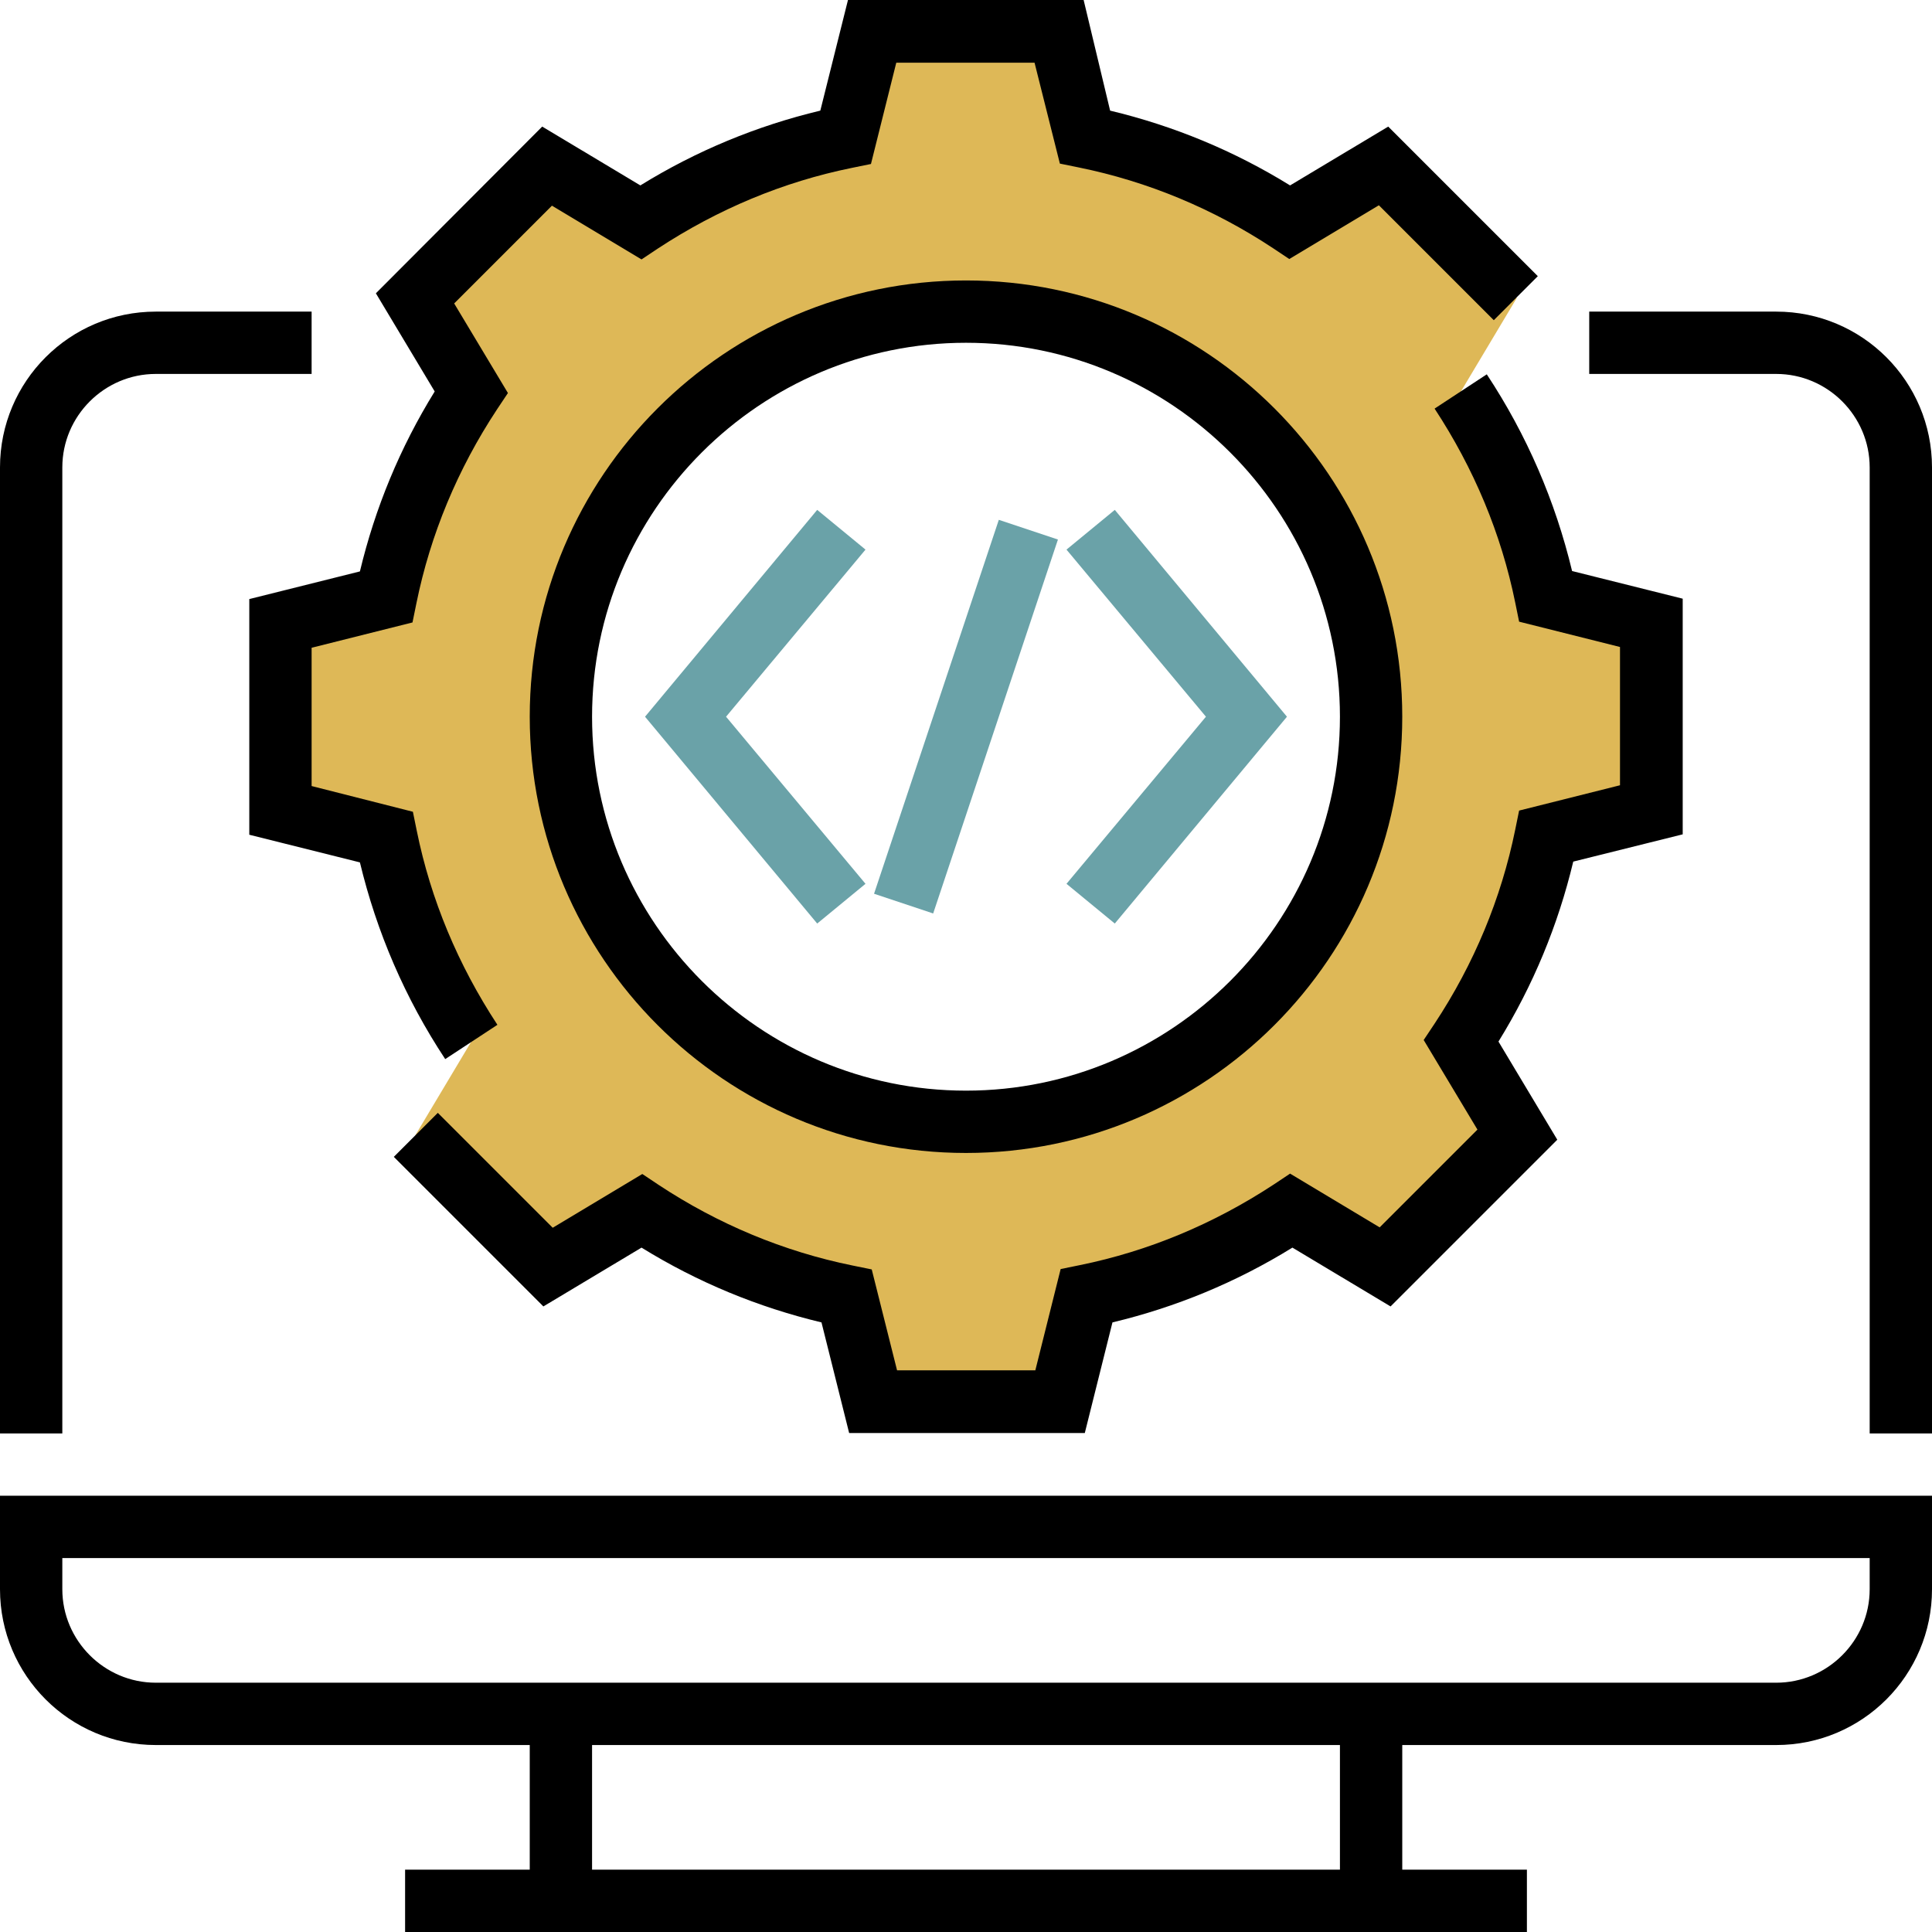
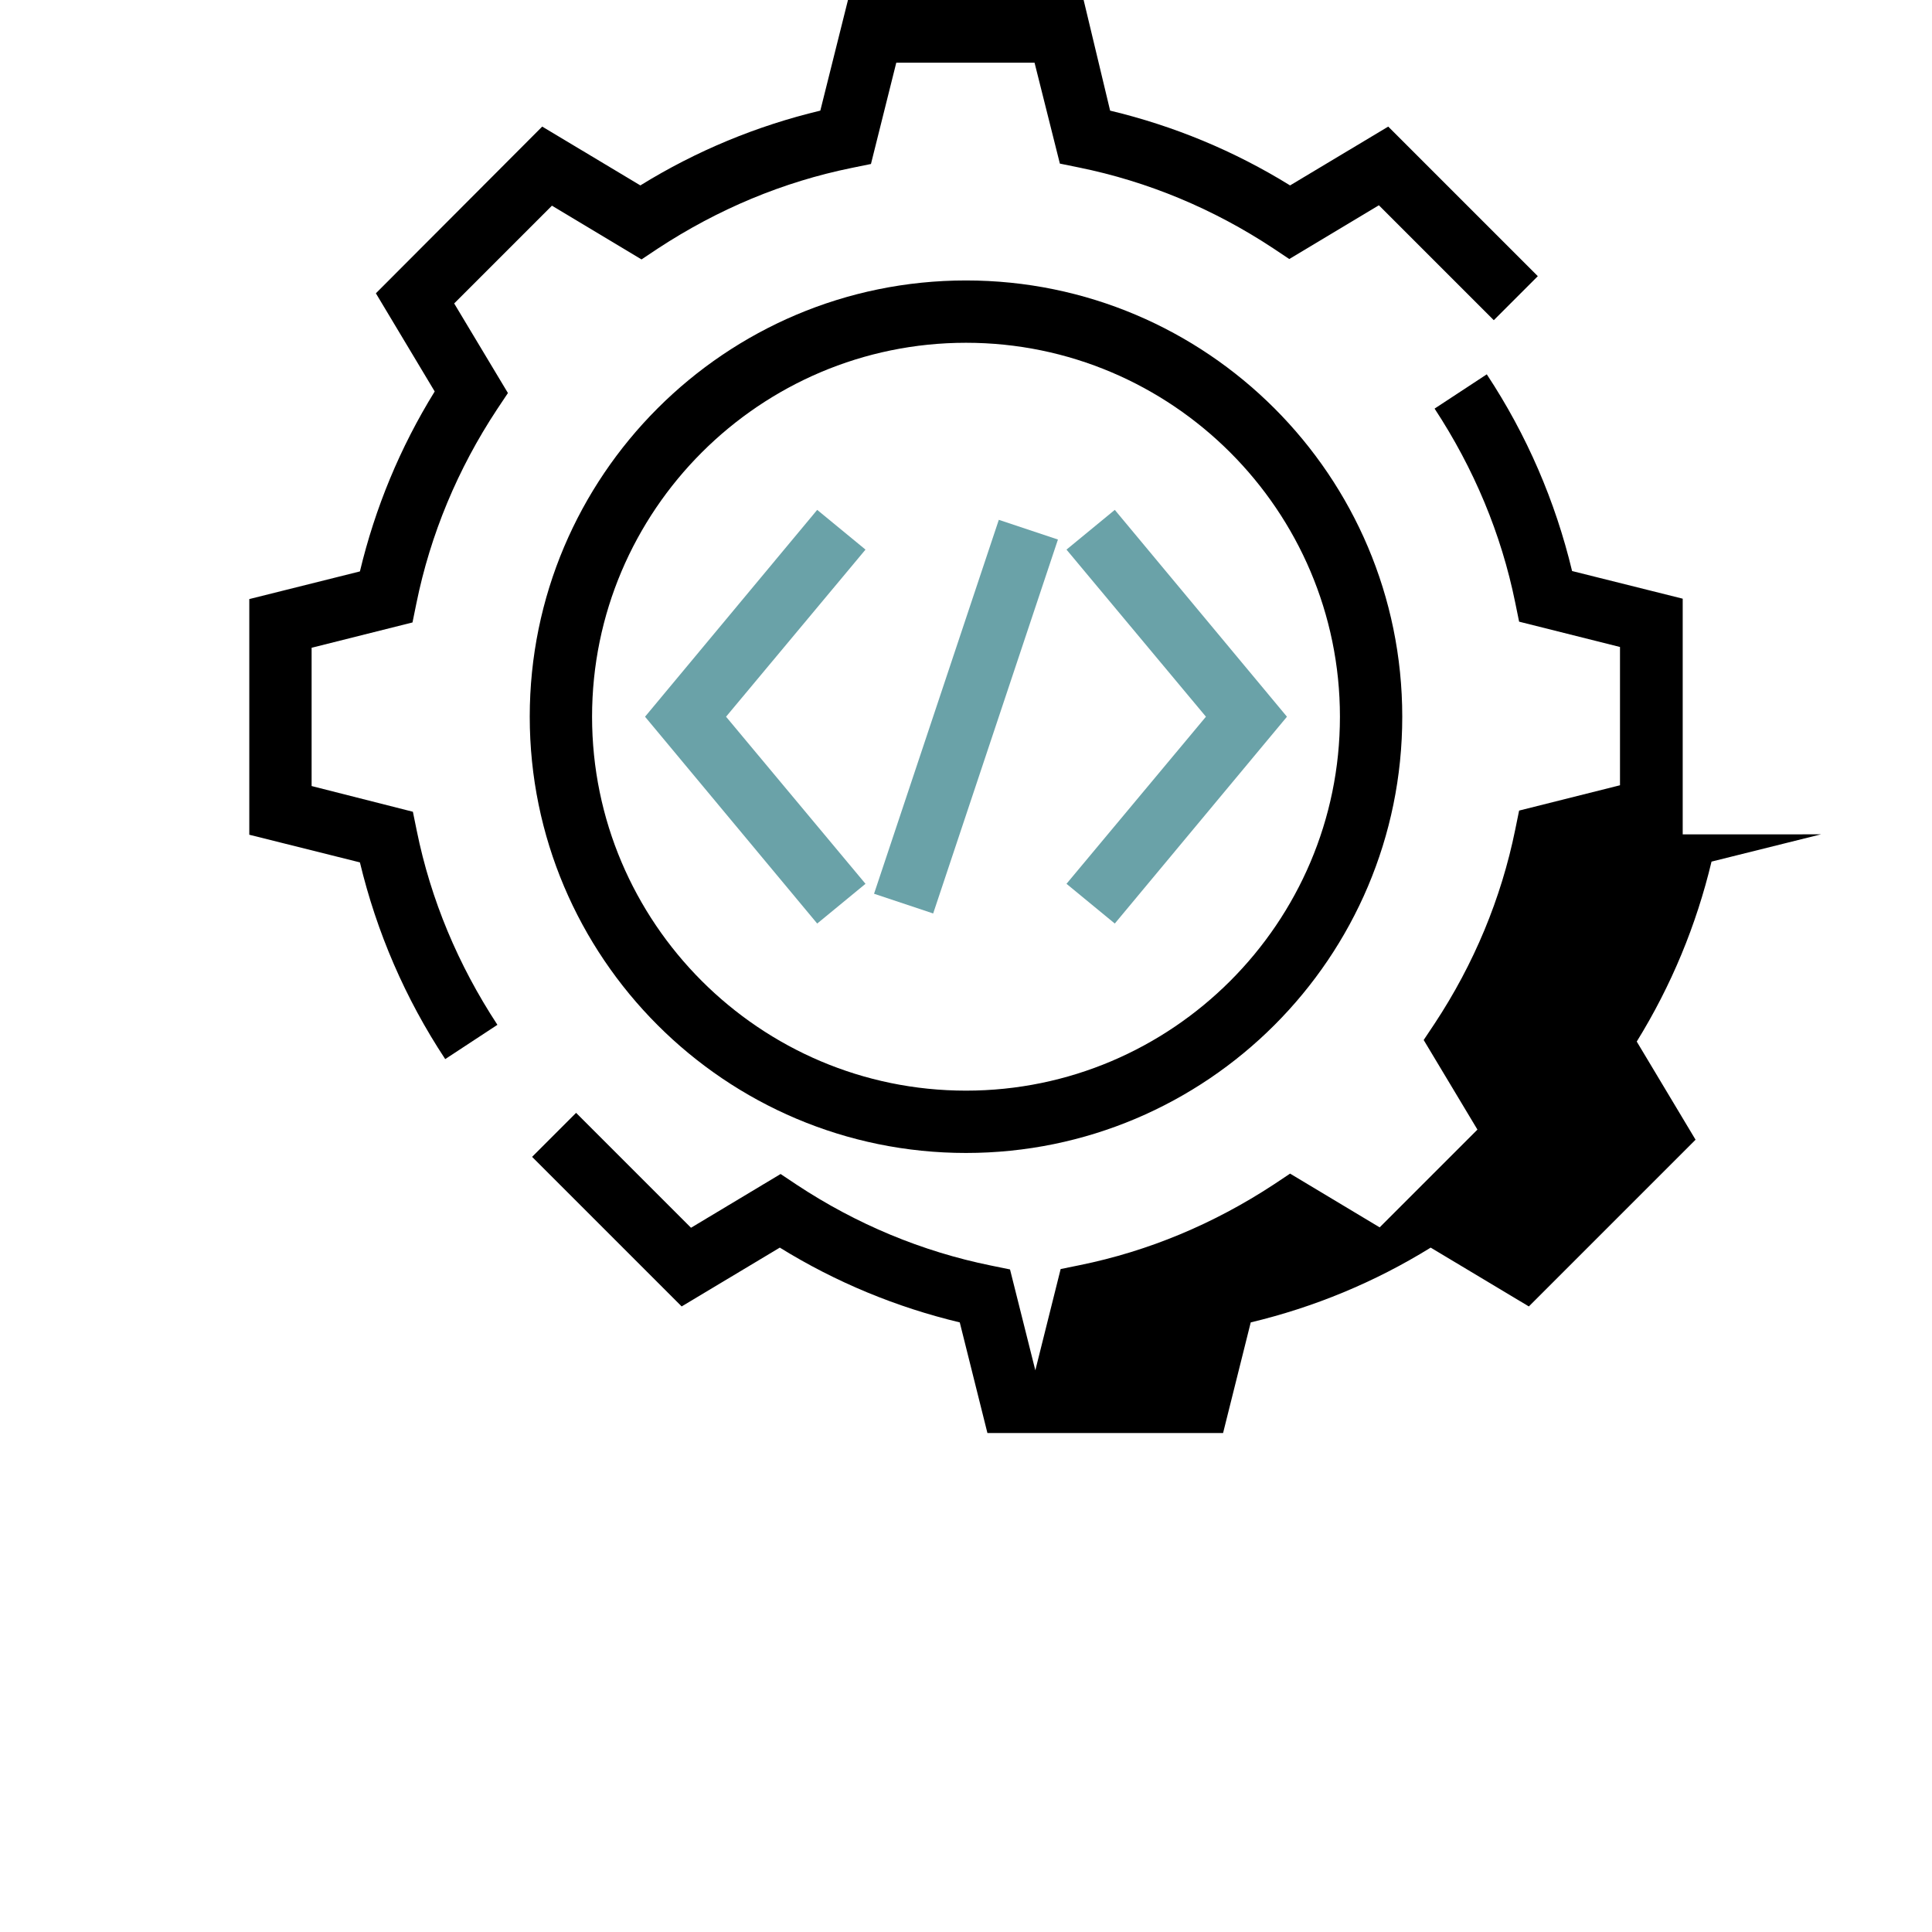
<svg xmlns="http://www.w3.org/2000/svg" id="Capa_1" viewBox="0 0 496 496">
  <style>.st0{fill:#deb857}.st1{fill:#6aa2a8}</style>
-   <path class="st0" d="M396.9 153.2c-3.9-19.1-11.5-36.9-21.9-52.6l14.4-24.1-33.9-33.9L331.4 57c-15.8-10.4-33.5-18-52.6-21.9L272 8h-48l-6.8 27.1C198.1 39 180.3 46.6 164.6 57l-24.1-14.4-33.9 33.9 14.4 24.1c-10.4 15.8-18 33.5-21.9 52.6L72 160v48l27.1 6.8c3.9 19.1 11.5 36.9 21.9 52.6l-14.4 24.1 33.9 33.9 24.1-14.4c15.8 10.4 33.5 18 52.6 21.9L224 360h48l6.8-27.1c19.1-3.9 36.9-11.5 52.6-21.9l24.1 14.4 33.9-33.9-14.4-24.1c10.4-15.8 18-33.5 21.9-52.6L424 208v-48l-27.1-6.8zM248 288c-57.4 0-104-46.6-104-104S190.6 80 248 80s104 46.6 104 104-46.6 104-104 104z" />
  <path class="st1" d="M286.2 237.1l-12.4-10.2 35.8-42.9-35.8-42.9 12.4-10.2 44.2 53.1zM209.8 237.1L165.6 184l44.2-53.1 12.4 10.2-35.8 42.9 35.8 42.9z" />
-   <path d="M0 408c0 22.1 17.9 40 40 40h96v32h-32v16h288v-16h-32v-32h96c22.1 0 40-17.9 40-40v-24H0v24zm344 72H152v-32h192v32zM16 400h464v8c0 13.2-10.8 24-24 24H40c-13.2 0-24-10.8-24-24v-8zM456 80h-48v16h48c13.2 0 24 10.8 24 24v248h16V120c0-22.1-17.9-40-40-40zM16 120c0-13.2 10.8-24 24-24h40V80H40C17.9 80 0 97.9 0 120v248h16V120z" />
-   <path d="M432 214.2v-60.5l-28.4-7.1c-4.3-17.9-11.6-34.9-21.9-50.5l-13.4 8.8c10.1 15.4 17.1 32.1 20.7 49.8l1 4.9 25.9 6.5v35.5l-25.9 6.5-1 4.9c-3.6 17.7-10.6 34.5-20.7 49.8l-2.8 4.2 13.8 23-25.1 25.1-23-13.8-4.2 2.8c-15.4 10.1-32.1 17.1-49.8 20.7l-4.9 1-6.5 26h-35.5l-6.5-25.9-4.9-1c-17.7-3.6-34.5-10.6-49.8-20.7l-4.2-2.8-23 13.8-29.5-29.5-11.3 11.3 38.4 38.4 25.2-15.1c14.4 8.9 29.9 15.3 46.2 19.2l7.1 28.4h60.5l7.1-28.4c16.3-3.9 31.8-10.3 46.2-19.2l25.2 15.1 42.8-42.8-15.1-25.2c8.9-14.4 15.3-29.9 19.2-46.2l28.1-7zM64 153.8v60.5l28.4 7.1c4.3 17.9 11.6 34.9 21.9 50.5l13.4-8.8c-10.1-15.4-17.1-32.1-20.7-49.8l-1-4.9-26-6.6v-35.5l25.9-6.5 1-4.9c3.6-17.7 10.6-34.5 20.7-49.8l2.8-4.2-13.8-23 25.1-25.1 23 13.8 4.2-2.8c15.4-10.1 32.1-17.1 49.8-20.7l4.9-1 6.5-26h35.5l6.5 25.9 4.9 1c17.7 3.6 34.5 10.6 49.8 20.7l4.2 2.8 23-13.8 29.5 29.5 11.3-11.3-38.4-38.4-25.2 15.1c-14.4-8.9-29.9-15.3-46.2-19.2L278.2 0h-60.5l-7.1 28.4c-16.3 3.9-31.8 10.3-46.2 19.2l-25.2-15.1-42.7 42.8 15.1 25.2c-8.9 14.4-15.3 29.9-19.2 46.2L64 153.8z" />
+   <path d="M432 214.2v-60.5l-28.4-7.1c-4.3-17.9-11.6-34.9-21.9-50.5l-13.4 8.8c10.1 15.4 17.1 32.1 20.7 49.8l1 4.9 25.9 6.5v35.5l-25.9 6.5-1 4.9c-3.6 17.7-10.6 34.5-20.7 49.8l-2.8 4.2 13.8 23-25.1 25.1-23-13.8-4.2 2.8c-15.4 10.1-32.1 17.1-49.8 20.7l-4.9 1-6.5 26l-6.5-25.9-4.9-1c-17.7-3.6-34.5-10.6-49.8-20.7l-4.2-2.8-23 13.8-29.5-29.5-11.3 11.3 38.4 38.4 25.2-15.1c14.4 8.9 29.9 15.3 46.2 19.2l7.1 28.4h60.5l7.1-28.4c16.3-3.9 31.8-10.3 46.2-19.2l25.2 15.1 42.8-42.8-15.1-25.2c8.9-14.4 15.3-29.9 19.2-46.2l28.1-7zM64 153.8v60.5l28.4 7.1c4.3 17.9 11.6 34.9 21.9 50.5l13.4-8.8c-10.1-15.4-17.1-32.1-20.7-49.8l-1-4.9-26-6.6v-35.5l25.9-6.5 1-4.9c3.6-17.7 10.6-34.5 20.7-49.8l2.8-4.2-13.8-23 25.1-25.1 23 13.8 4.2-2.8c15.4-10.1 32.1-17.1 49.8-20.7l4.9-1 6.5-26h35.5l6.5 25.9 4.9 1c17.7 3.6 34.5 10.6 49.8 20.7l4.2 2.8 23-13.8 29.5 29.5 11.3-11.3-38.4-38.4-25.2 15.1c-14.4-8.9-29.9-15.3-46.2-19.2L278.2 0h-60.5l-7.1 28.4c-16.3 3.9-31.8 10.3-46.2 19.2l-25.2-15.1-42.7 42.8 15.1 25.2c-8.9 14.4-15.3 29.9-19.2 46.2L64 153.8z" />
  <path d="M248 296c61.8 0 112-50.2 112-112S309.8 72 248 72s-112 50.2-112 112 50.2 112 112 112zm0-208c52.9 0 96 43.1 96 96s-43.1 96-96 96-96-43.1-96-96 43.1-96 96-96z" />
  <path transform="rotate(-71.549 247.988 183.993)" class="st1" d="M197.4 176h101.2v16H197.4z" />
</svg>